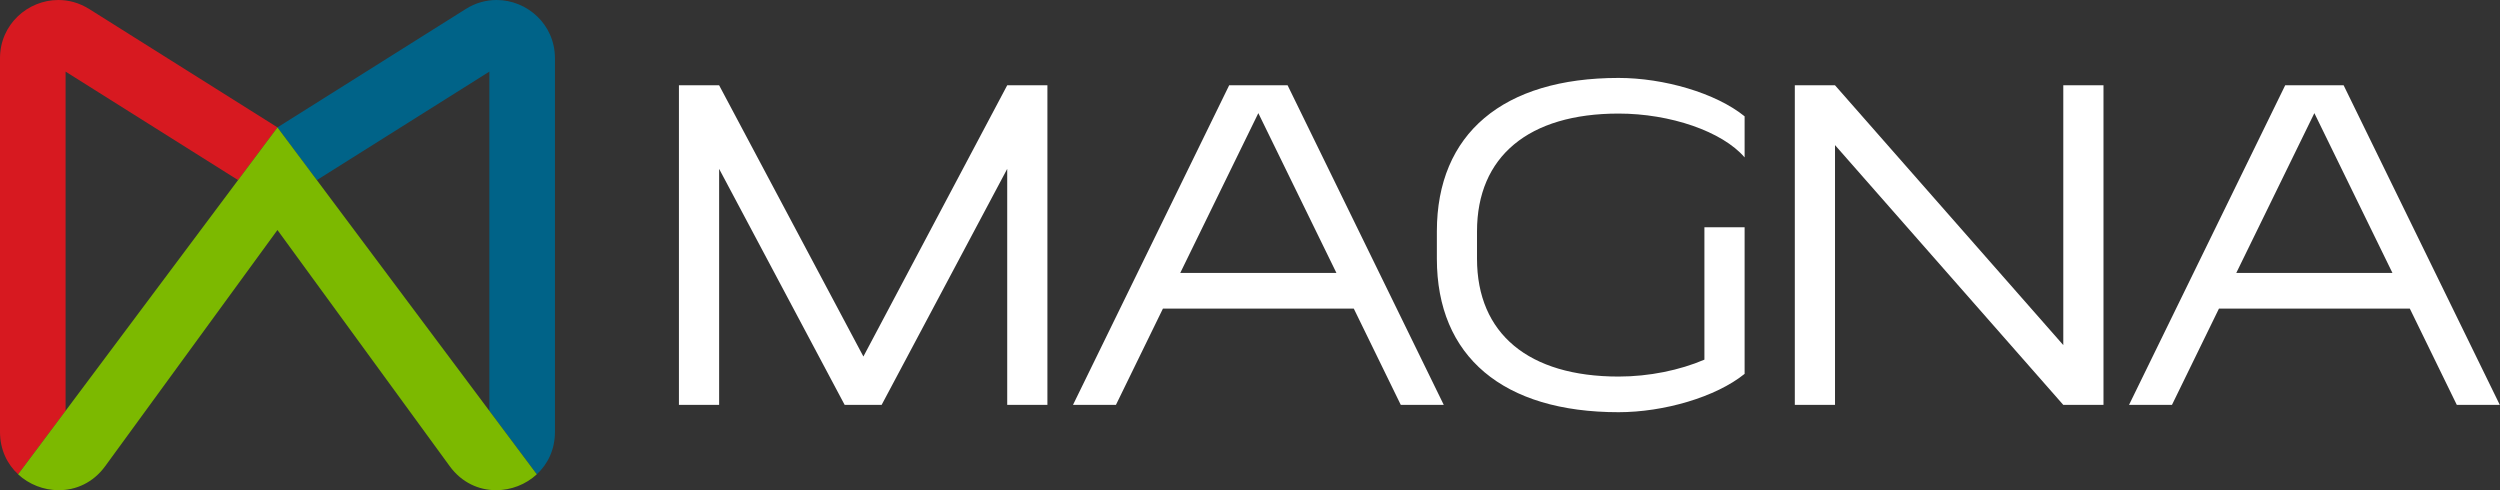
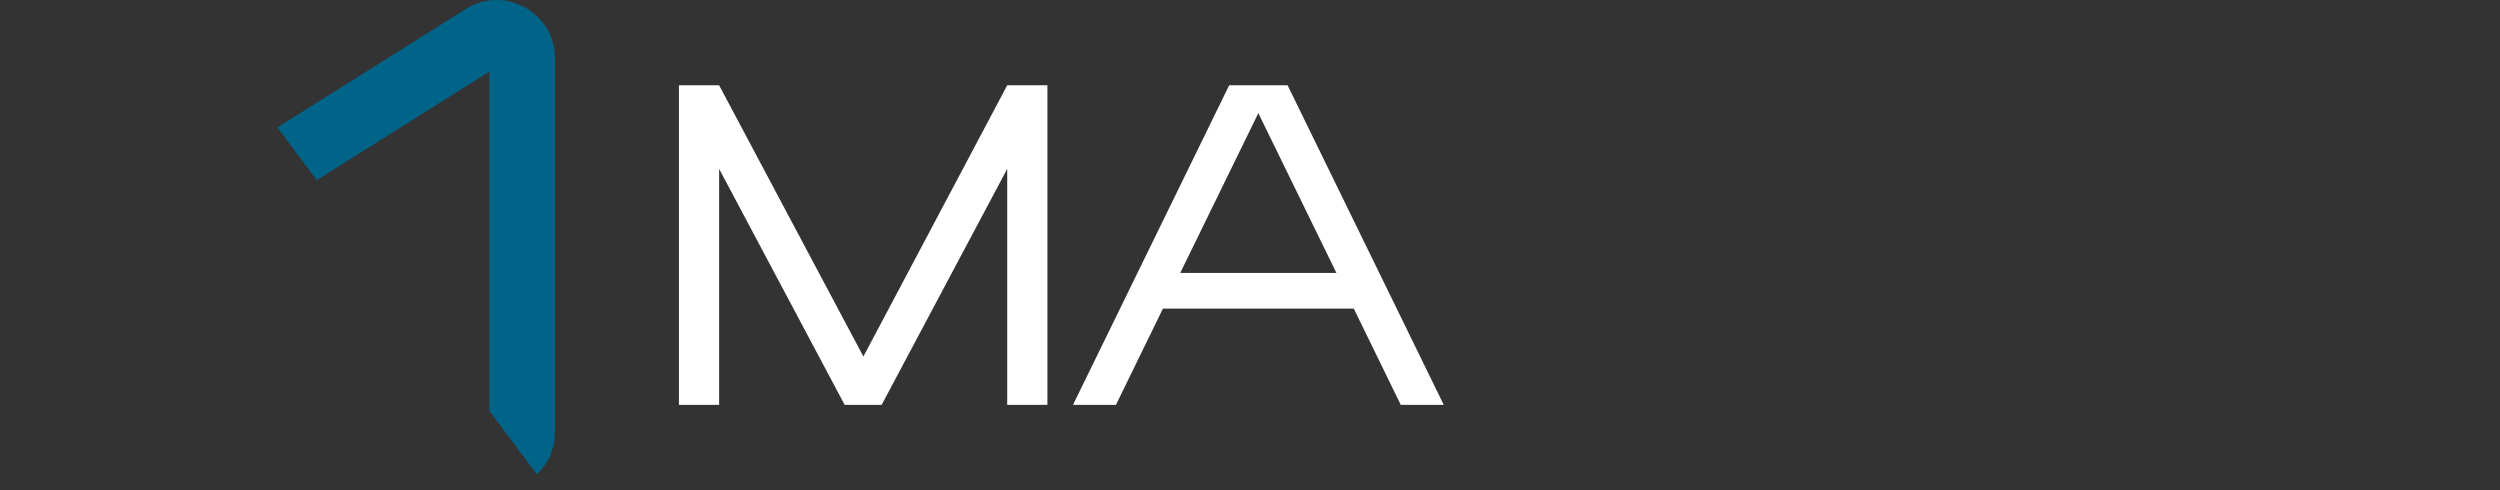
<svg xmlns="http://www.w3.org/2000/svg" width="306" height="60" viewBox="0 0 306 60" fill="none">
  <rect x="0" y="0" width="306" height="60" fill="#333333" stroke="none" />
-   <path d="M10.914 1.104C9.708 0.342 8.406 0 7.14 0C3.426 0 0 2.958 0 7.134V52.86C0 55.044 0.888 56.82 2.22 58.056L8.028 50.292V8.766L29.142 22.044L33.966 15.594L10.92 1.104H10.914Z" fill="#D71920" />
  <path d="M60.78 0C59.514 0 58.212 0.342 57.006 1.104L33.96 15.594C33.96 15.594 38.19 21.3 38.784 22.044L59.898 8.766V50.286L65.706 58.05C67.044 56.814 67.926 55.038 67.926 52.854V7.134C67.926 2.958 64.494 0 60.786 0H60.78Z" fill="#006388" />
-   <path d="M33.96 15.594L2.214 58.056C3.558 59.304 5.364 60 7.194 60C9.282 60 11.394 59.094 12.876 57.06L33.96 28.152L55.044 57.06C56.526 59.094 58.638 60 60.726 60C62.55 60 64.356 59.304 65.706 58.056L33.96 15.594Z" fill="#7CB900" />
  <path d="M88.021 10.439L105.679 43.637L123.283 10.439H128.203V49.559H123.283V20.669L107.911 49.559H103.387L88.021 20.669V49.559H83.101V10.439H88.021Z" fill="white" />
  <path d="M176.712 49.559H171.456L165.702 37.769H142.344L136.59 49.559H131.334L150.45 10.439H157.602L176.718 49.559H176.712ZM154.02 13.847L144.462 33.407H163.578L154.02 13.847Z" fill="white" />
-   <path d="M213.54 45.761C210.018 48.611 203.646 50.453 198.114 50.453C183.972 50.453 175.872 43.637 175.872 31.673V28.319C175.872 16.361 183.978 9.539 198.114 9.539C203.646 9.539 210.018 11.381 213.54 14.237V19.265C210.804 16.079 204.432 13.901 198.114 13.901C187.104 13.901 180.786 19.157 180.786 28.319V31.673C180.786 40.841 187.104 46.091 198.114 46.091C201.858 46.091 205.602 45.311 208.62 44.021V27.815H213.54V45.755V45.761Z" fill="white" />
-   <path d="M224.605 10.439L252.547 42.239V10.439H257.467V49.559H252.547L224.605 17.759V49.559H219.685V10.439H224.605Z" fill="white" />
-   <path d="M305.97 49.559H300.714L294.96 37.769H271.602L265.848 49.559H260.592L279.708 10.439H286.86L305.976 49.559H305.97ZM283.278 13.847L273.72 33.407H292.836L283.278 13.847Z" fill="white" />
</svg>